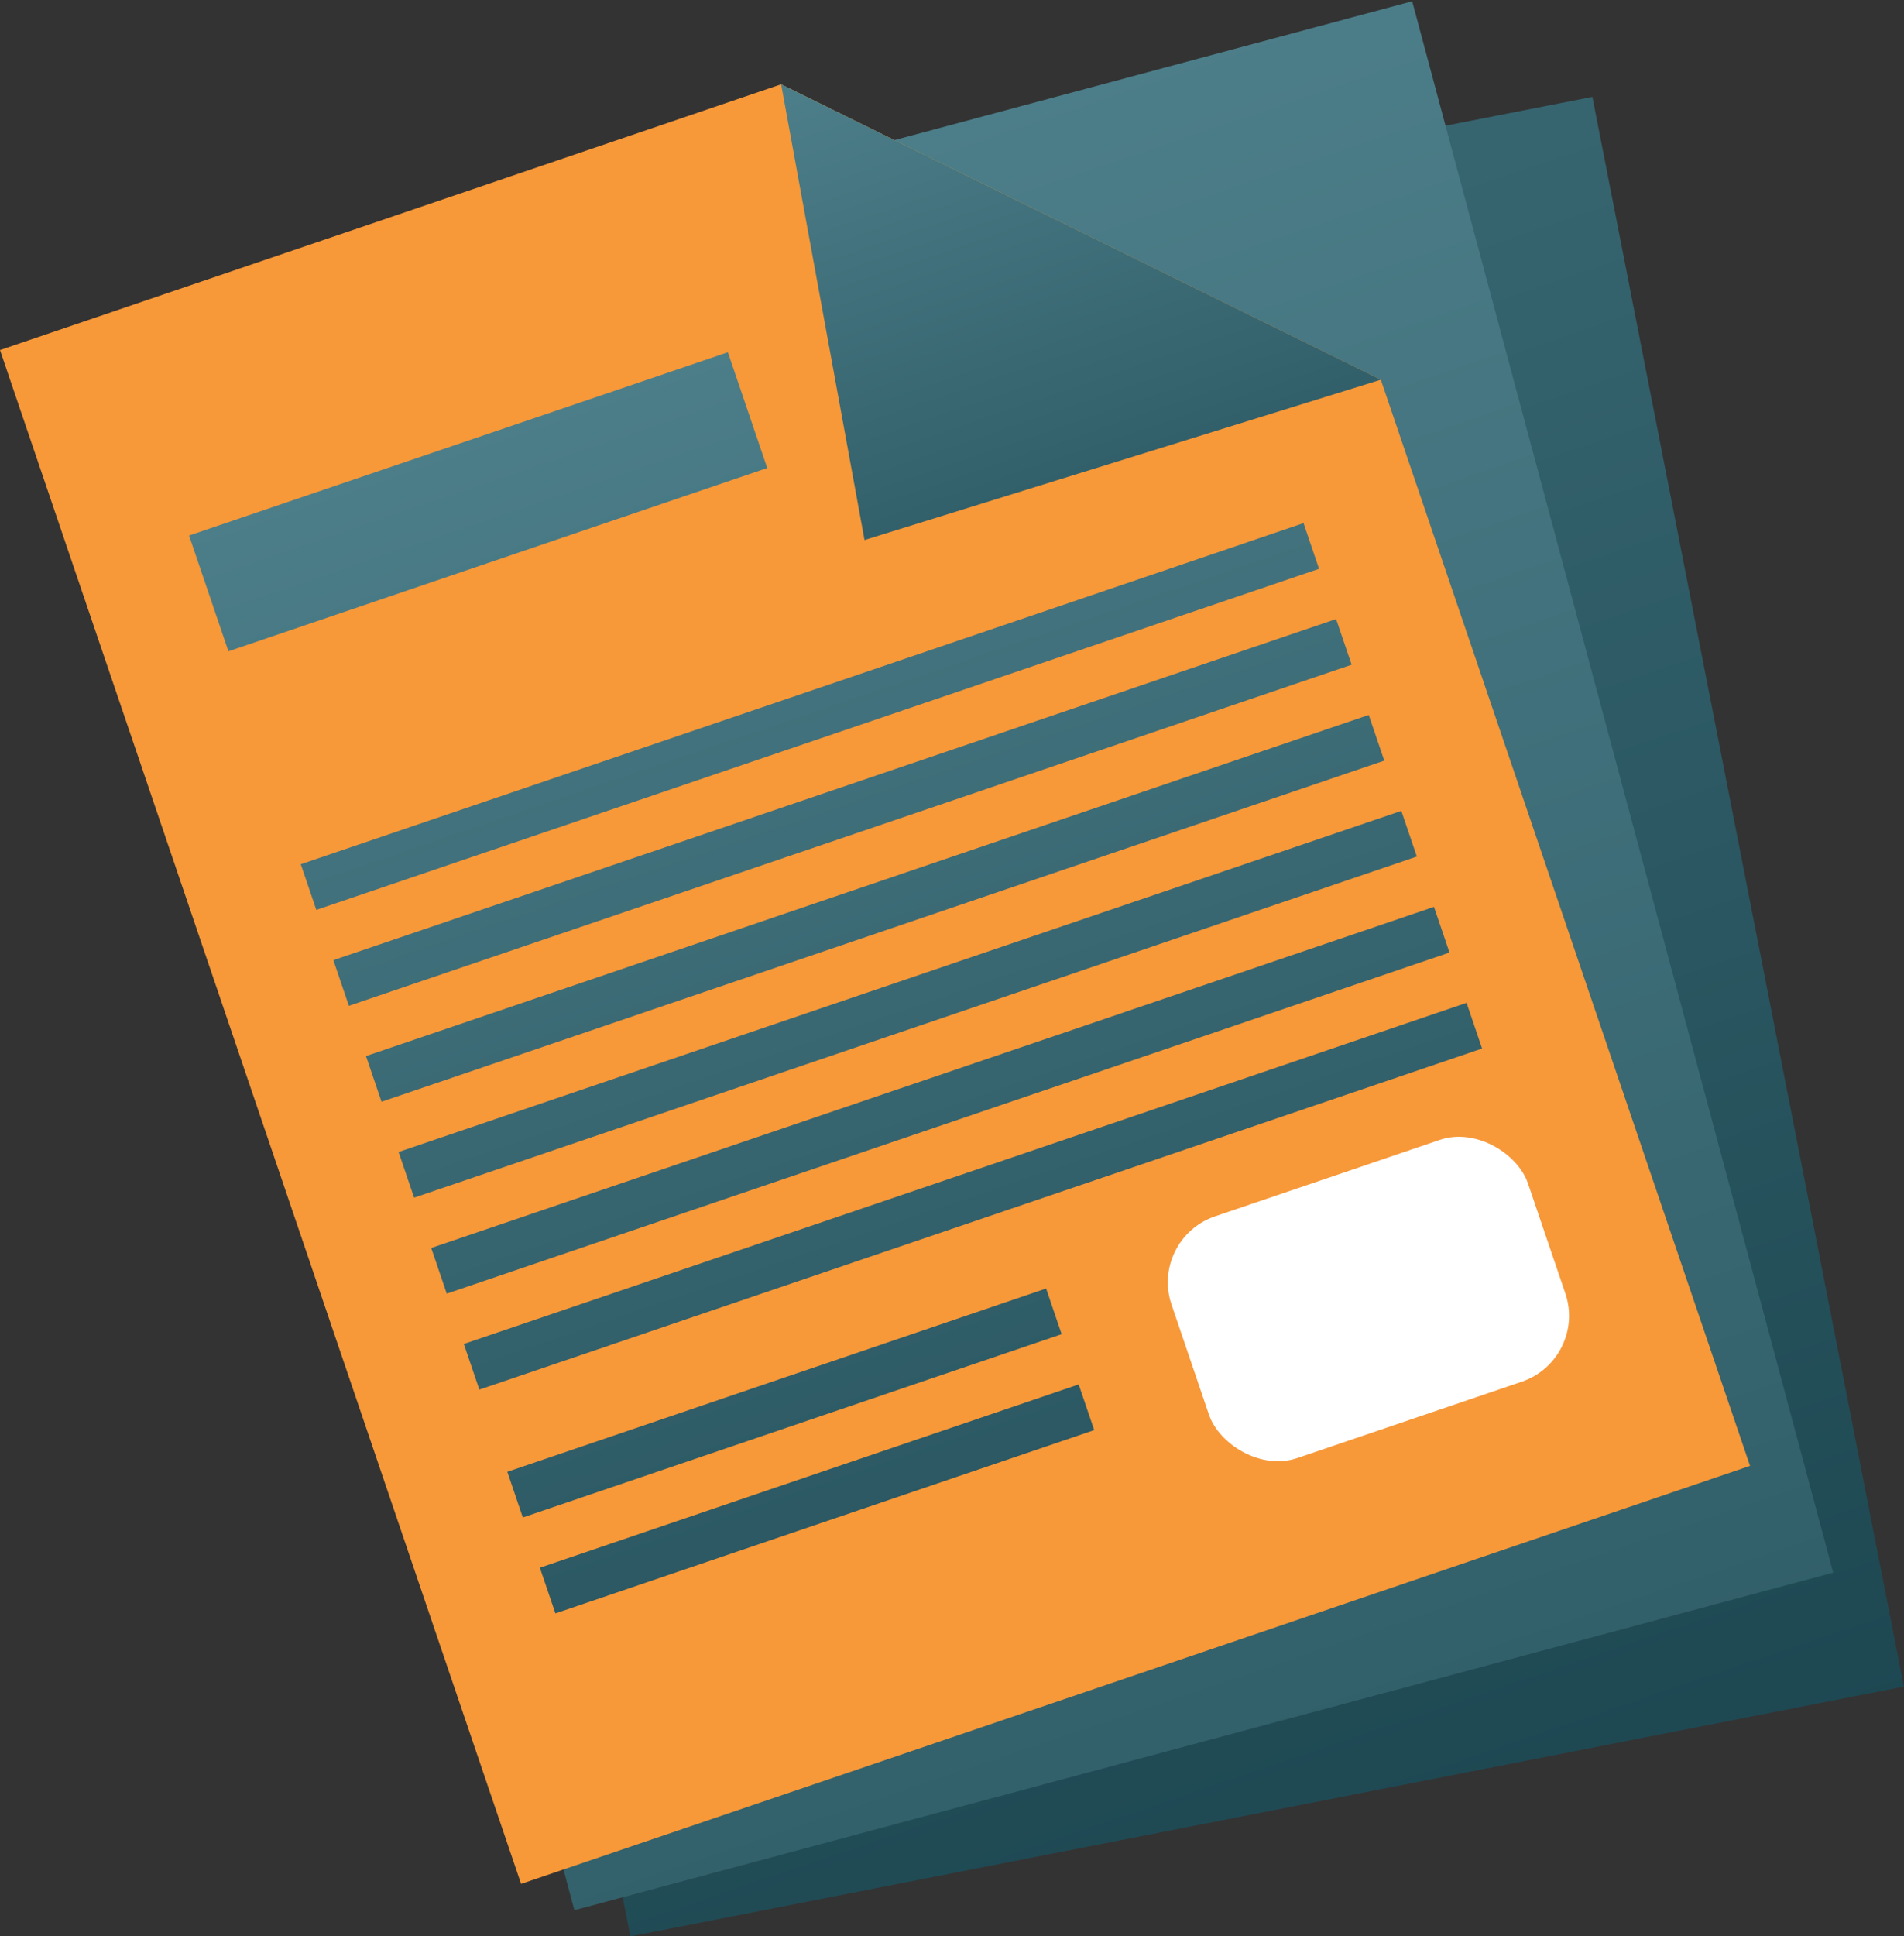
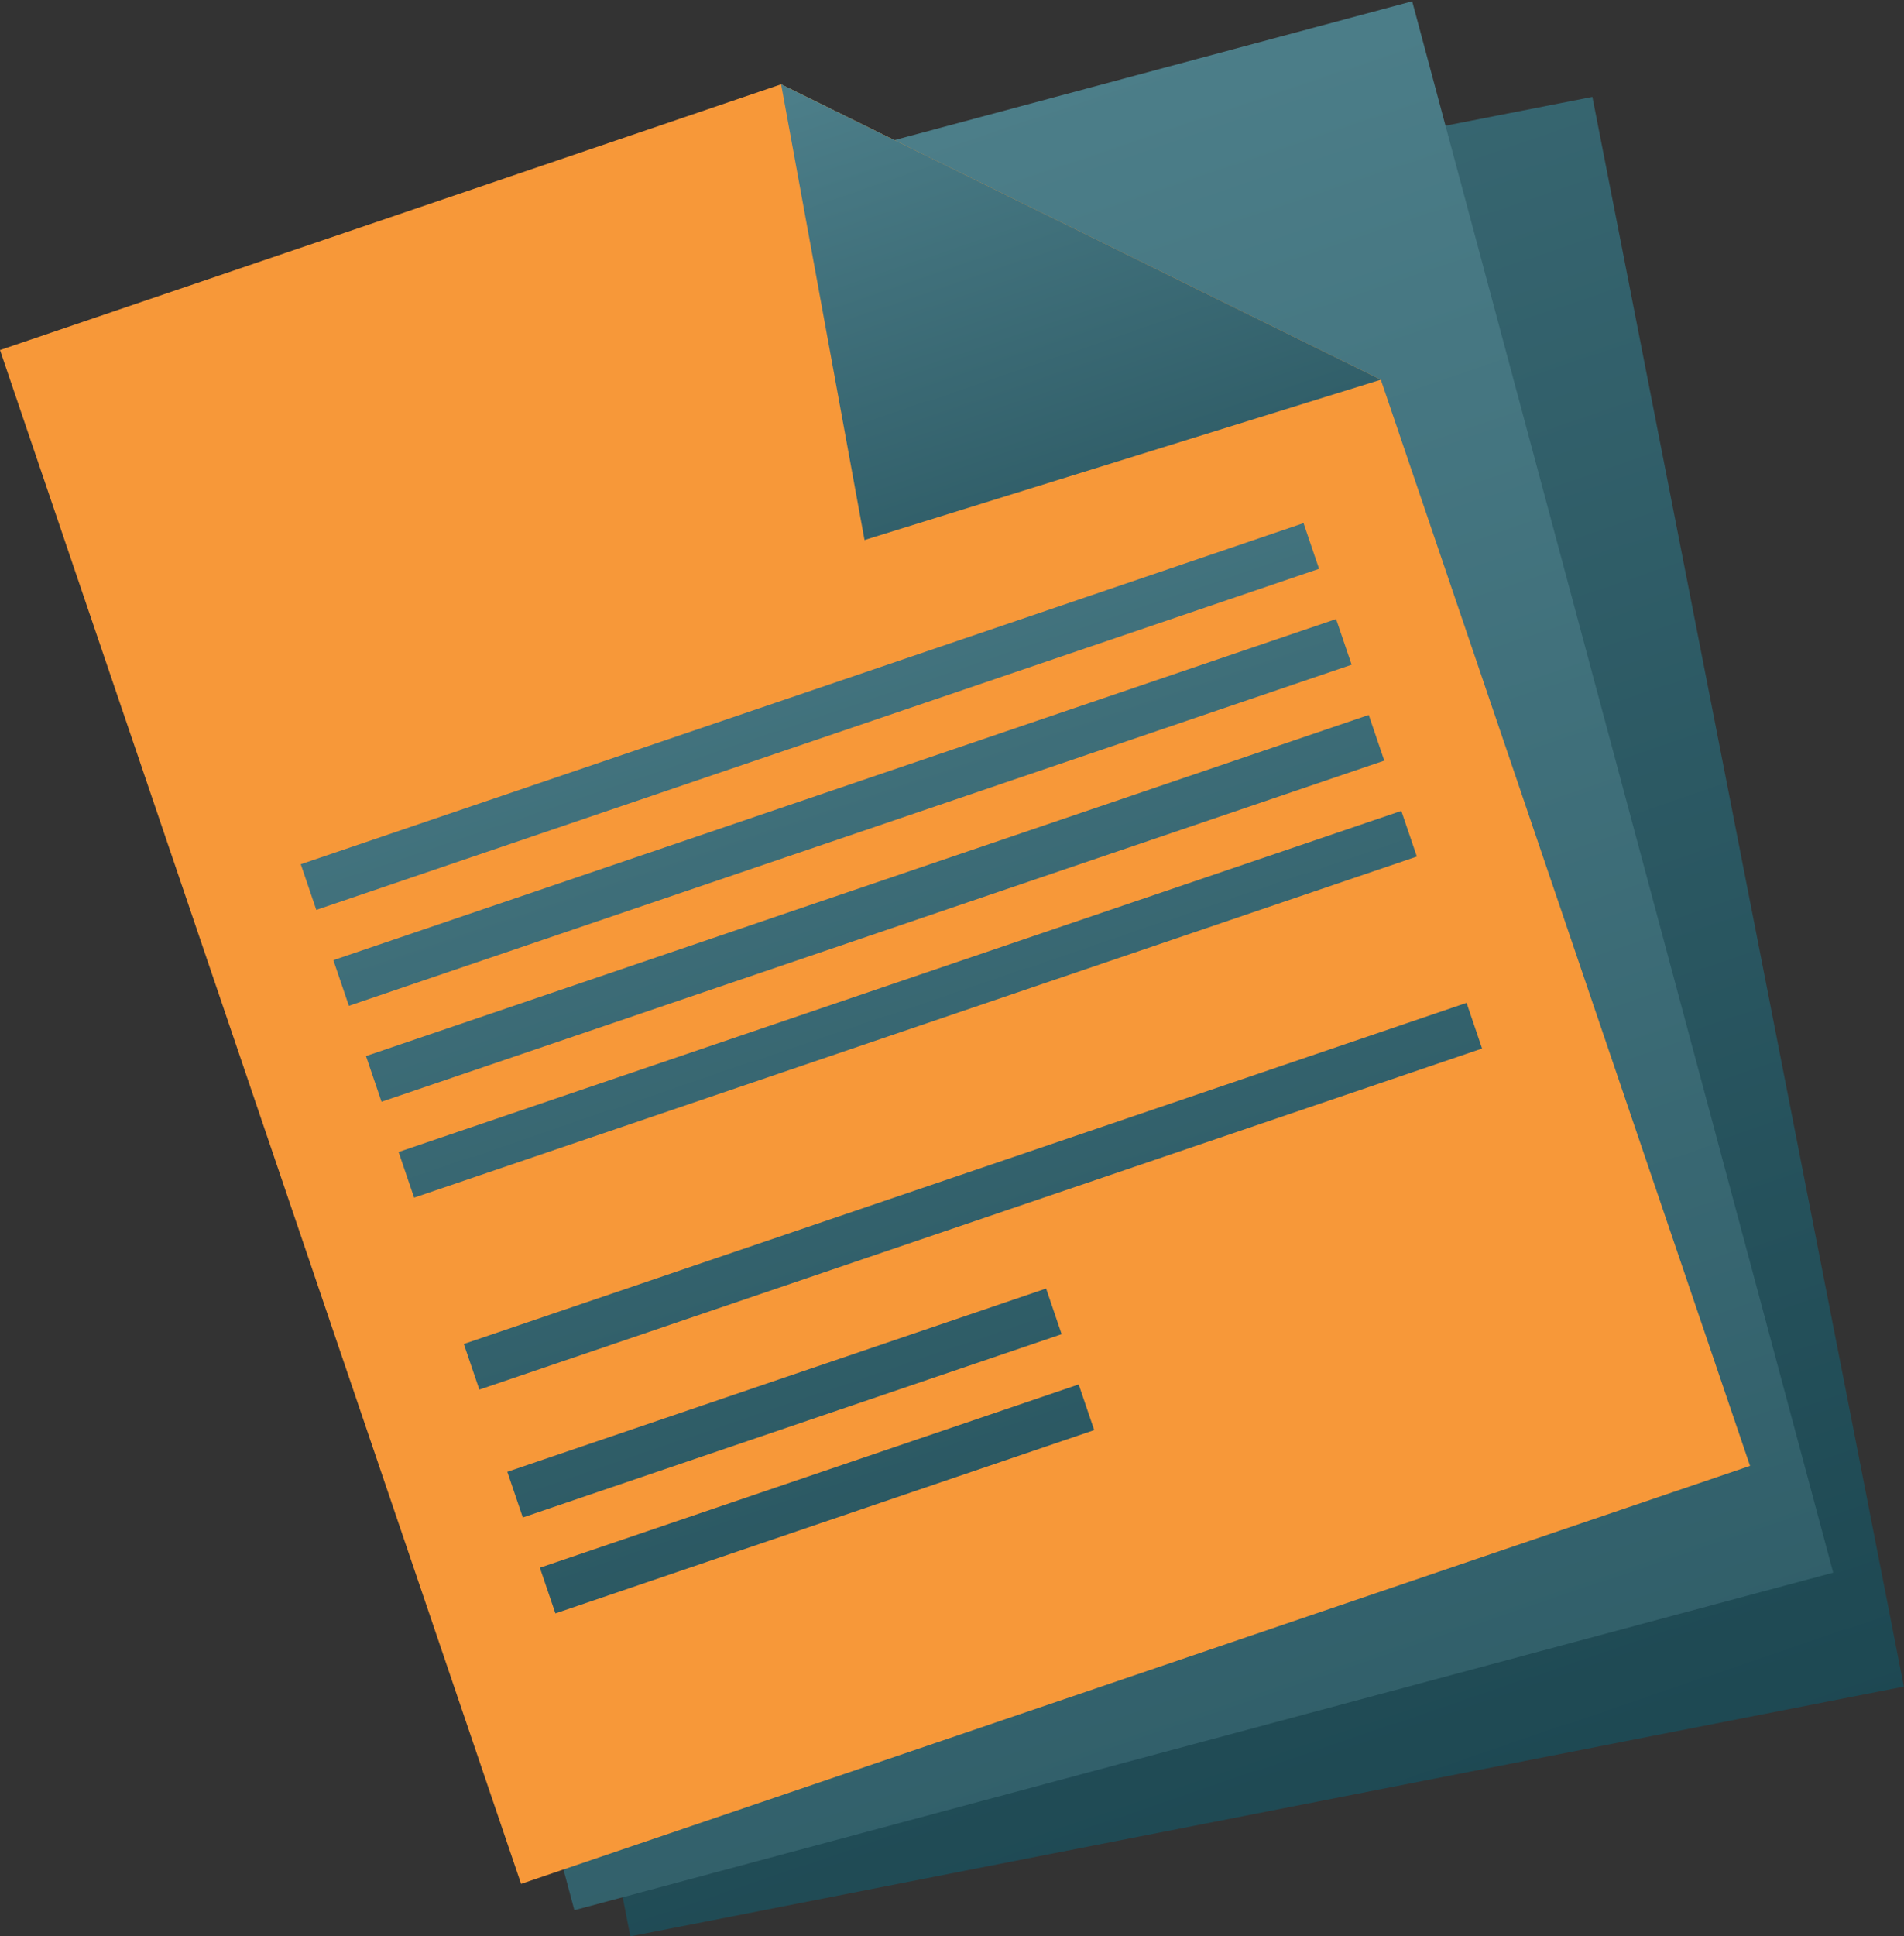
<svg xmlns="http://www.w3.org/2000/svg" xmlns:xlink="http://www.w3.org/1999/xlink" viewBox="0 0 281.97 286.64">
  <rect x="0" y="0" width="281.97" height="286.64" fill="#333333" stroke="none" />
  <defs>
    <style>.cls-1{fill:url(#New_Gradient_Swatch_copy);}.cls-2{fill:url(#New_Gradient_Swatch_copy-2);}.cls-3{fill:#f79839;}.cls-4{fill:url(#New_Gradient_Swatch_copy-3);}.cls-5{fill:url(#New_Gradient_Swatch_copy-4);}.cls-6{fill:url(#New_Gradient_Swatch_copy-5);}.cls-7{fill:url(#New_Gradient_Swatch_copy-6);}.cls-8{fill:url(#New_Gradient_Swatch_copy-7);}.cls-9{fill:url(#New_Gradient_Swatch_copy-8);}.cls-10{fill:url(#New_Gradient_Swatch_copy-9);}.cls-11{fill:url(#New_Gradient_Swatch_copy-10);}.cls-12{fill:url(#New_Gradient_Swatch_copy-11);}.cls-13{fill:url(#New_Gradient_Swatch_copy-12);}.cls-14{fill:#fff;}</style>
    <linearGradient id="New_Gradient_Swatch_copy" x1="-184.08" y1="-149.46" x2="-184.08" y2="347.79" gradientTransform="translate(324.97 -37.44) rotate(-7.69)" gradientUnits="userSpaceOnUse">
      <stop offset="0" stop-color="#4c7e89" />
      <stop offset="1" stop-color="#18424c" />
    </linearGradient>
    <linearGradient id="New_Gradient_Swatch_copy-2" x1="-198.1" y1="30.83" x2="-198.1" y2="508.99" gradientTransform="translate(334.54 -21.42) rotate(-3.69)" xlink:href="#New_Gradient_Swatch_copy" />
    <linearGradient id="New_Gradient_Swatch_copy-3" x1="-155.97" y1="20.64" x2="-155.97" y2="151.66" gradientTransform="translate(285.81 -64.79) rotate(-18.78)" xlink:href="#New_Gradient_Swatch_copy" />
    <linearGradient id="New_Gradient_Swatch_copy-4" x1="-248.33" y1="52.39" x2="-248.33" y2="323.24" gradientTransform="translate(319.14 11.85)" xlink:href="#New_Gradient_Swatch_copy" />
    <linearGradient id="New_Gradient_Swatch_copy-5" x1="-212.05" y1="52.39" x2="-212.05" y2="323.24" gradientTransform="translate(331.99 -2.28)" xlink:href="#New_Gradient_Swatch_copy" />
    <linearGradient id="New_Gradient_Swatch_copy-6" x1="-212.05" y1="52.39" x2="-212.05" y2="323.24" gradientTransform="translate(336.82 -3.08)" xlink:href="#New_Gradient_Swatch_copy" />
    <linearGradient id="New_Gradient_Swatch_copy-7" x1="-212.05" y1="52.39" x2="-212.05" y2="323.24" gradientTransform="translate(341.65 -3.88)" xlink:href="#New_Gradient_Swatch_copy" />
    <linearGradient id="New_Gradient_Swatch_copy-8" x1="-212.05" y1="52.39" x2="-212.05" y2="323.24" gradientTransform="translate(346.48 -4.68)" xlink:href="#New_Gradient_Swatch_copy" />
    <linearGradient id="New_Gradient_Swatch_copy-9" x1="-212.05" y1="52.39" x2="-212.05" y2="323.24" gradientTransform="translate(351.31 -5.48)" xlink:href="#New_Gradient_Swatch_copy" />
    <linearGradient id="New_Gradient_Swatch_copy-10" x1="-212.05" y1="52.39" x2="-212.05" y2="323.24" gradientTransform="translate(356.14 -6.28)" xlink:href="#New_Gradient_Swatch_copy" />
    <linearGradient id="New_Gradient_Swatch_copy-11" x1="-248.33" y1="52.39" x2="-248.33" y2="323.24" gradientTransform="translate(364.51 4.34)" xlink:href="#New_Gradient_Swatch_copy" />
    <linearGradient id="New_Gradient_Swatch_copy-12" x1="-248.33" y1="52.39" x2="-248.33" y2="323.24" gradientTransform="translate(369.34 3.54)" xlink:href="#New_Gradient_Swatch_copy" />
  </defs>
  <g id="Layer_2" data-name="Layer 2">
    <g id="Layer_1-2" data-name="Layer 1">
      <rect class="cls-1" x="68.5" y="30.57" width="192.19" height="239.81" transform="translate(-25.88 34.49) rotate(-11.09)" />
      <rect class="cls-2" x="50.4" y="20.89" width="192.19" height="239.81" transform="matrix(0.97, -0.26, 0.26, 0.97, -31.61, 43)" />
-       <path class="cls-3" d="M259.17,217l-182,61.88L0,51.82,115.68,12.48l88.81,43.73Z" />
+       <path class="cls-3" d="M259.17,217l-182,61.88L0,51.82,115.68,12.48l88.81,43.73" />
      <polygon class="cls-4" points="115.68 12.48 128.03 79.94 204.49 56.21 115.68 12.48" />
-       <rect class="cls-5" x="28.67" y="65.22" width="84.28" height="18.1" transform="translate(-20.14 26.76) rotate(-18.78)" />
      <rect class="cls-6" x="41.52" y="102.49" width="156.85" height="7.14" transform="translate(-27.76 44.27) rotate(-18.78)" />
      <rect class="cls-7" x="46.35" y="116.69" width="156.85" height="7.14" transform="translate(-32.08 46.58) rotate(-18.78)" />
      <rect class="cls-8" x="51.18" y="130.89" width="156.85" height="7.14" transform="translate(-36.39 48.89) rotate(-18.78)" />
      <rect class="cls-9" x="56.01" y="145.09" width="156.85" height="7.14" transform="translate(-40.71 51.2) rotate(-18.78)" />
-       <rect class="cls-10" x="60.84" y="159.29" width="156.85" height="7.14" transform="translate(-45.02 53.52) rotate(-18.78)" />
      <rect class="cls-11" x="65.67" y="173.5" width="156.85" height="7.14" transform="translate(-49.34 55.83) rotate(-18.78)" />
      <rect class="cls-12" x="74.04" y="204.11" width="84.28" height="7.14" transform="translate(-60.68 48.47) rotate(-18.78)" />
      <rect class="cls-13" x="78.87" y="218.31" width="84.28" height="7.14" transform="translate(-65 50.78) rotate(-18.78)" />
-       <rect class="cls-14" x="174.79" y="173.38" width="55.75" height="37.8" rx="10.3" transform="translate(-51.12 75.5) rotate(-18.78)" />
    </g>
  </g>
</svg>